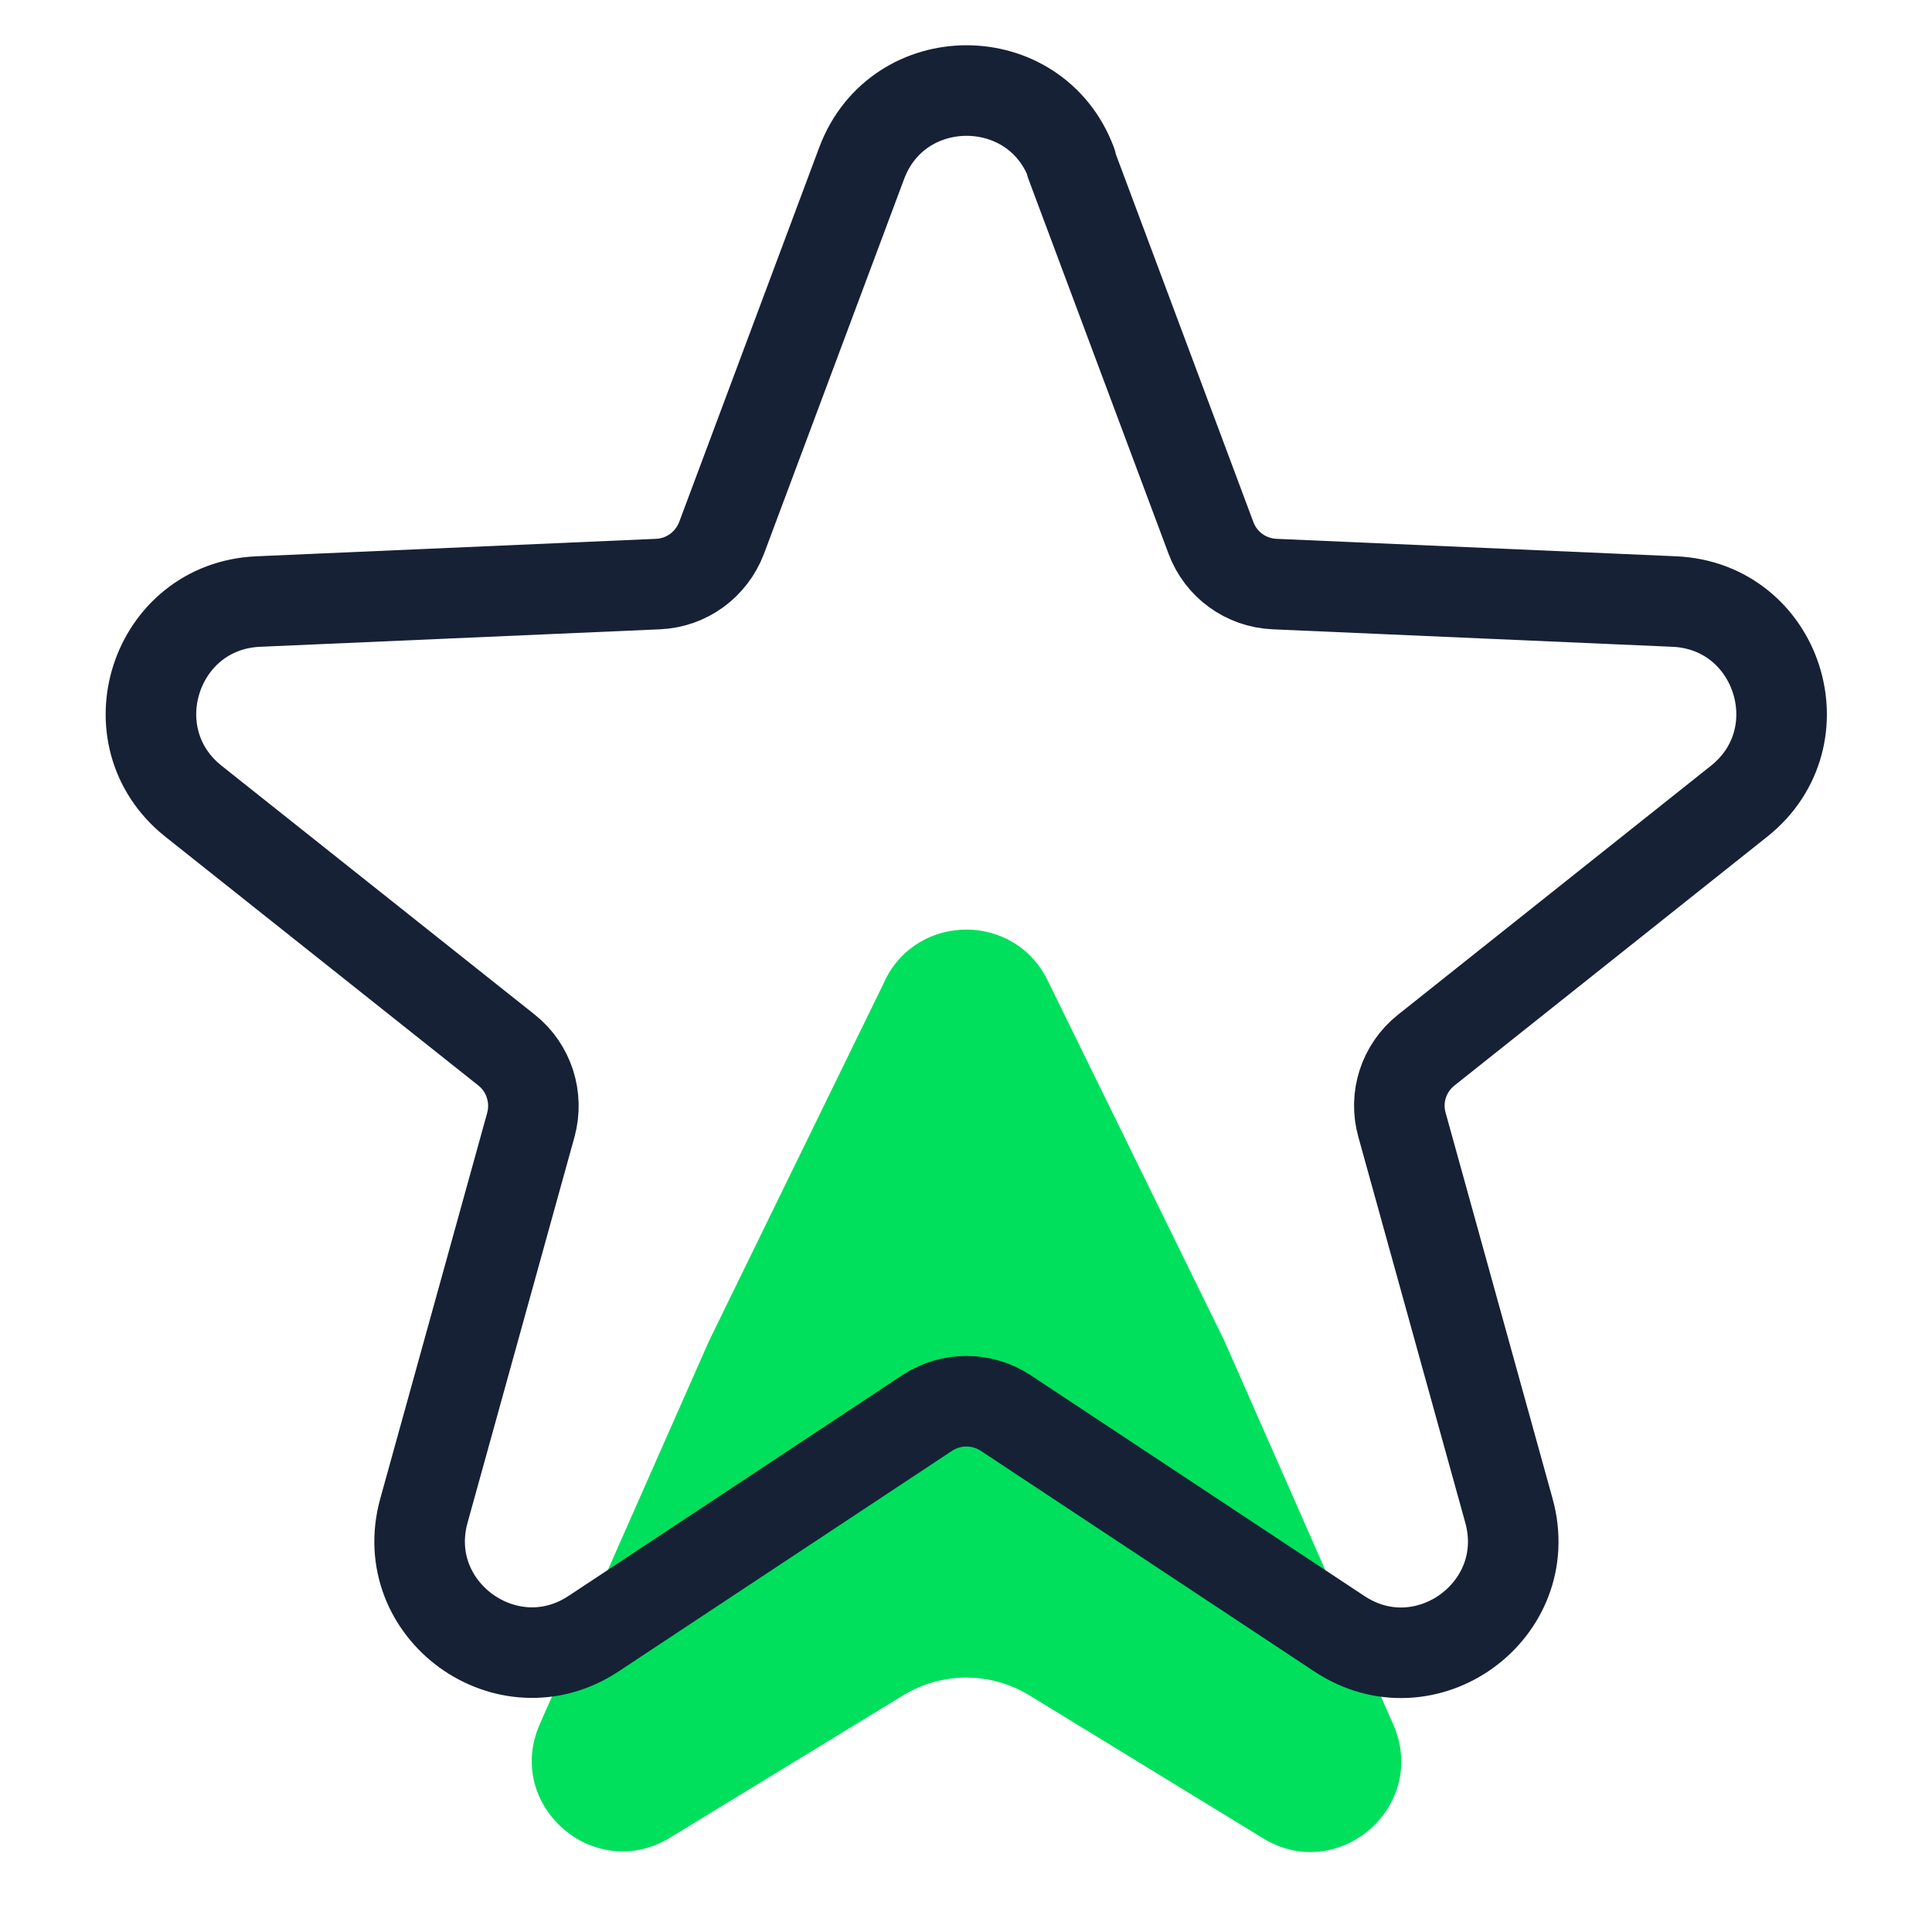
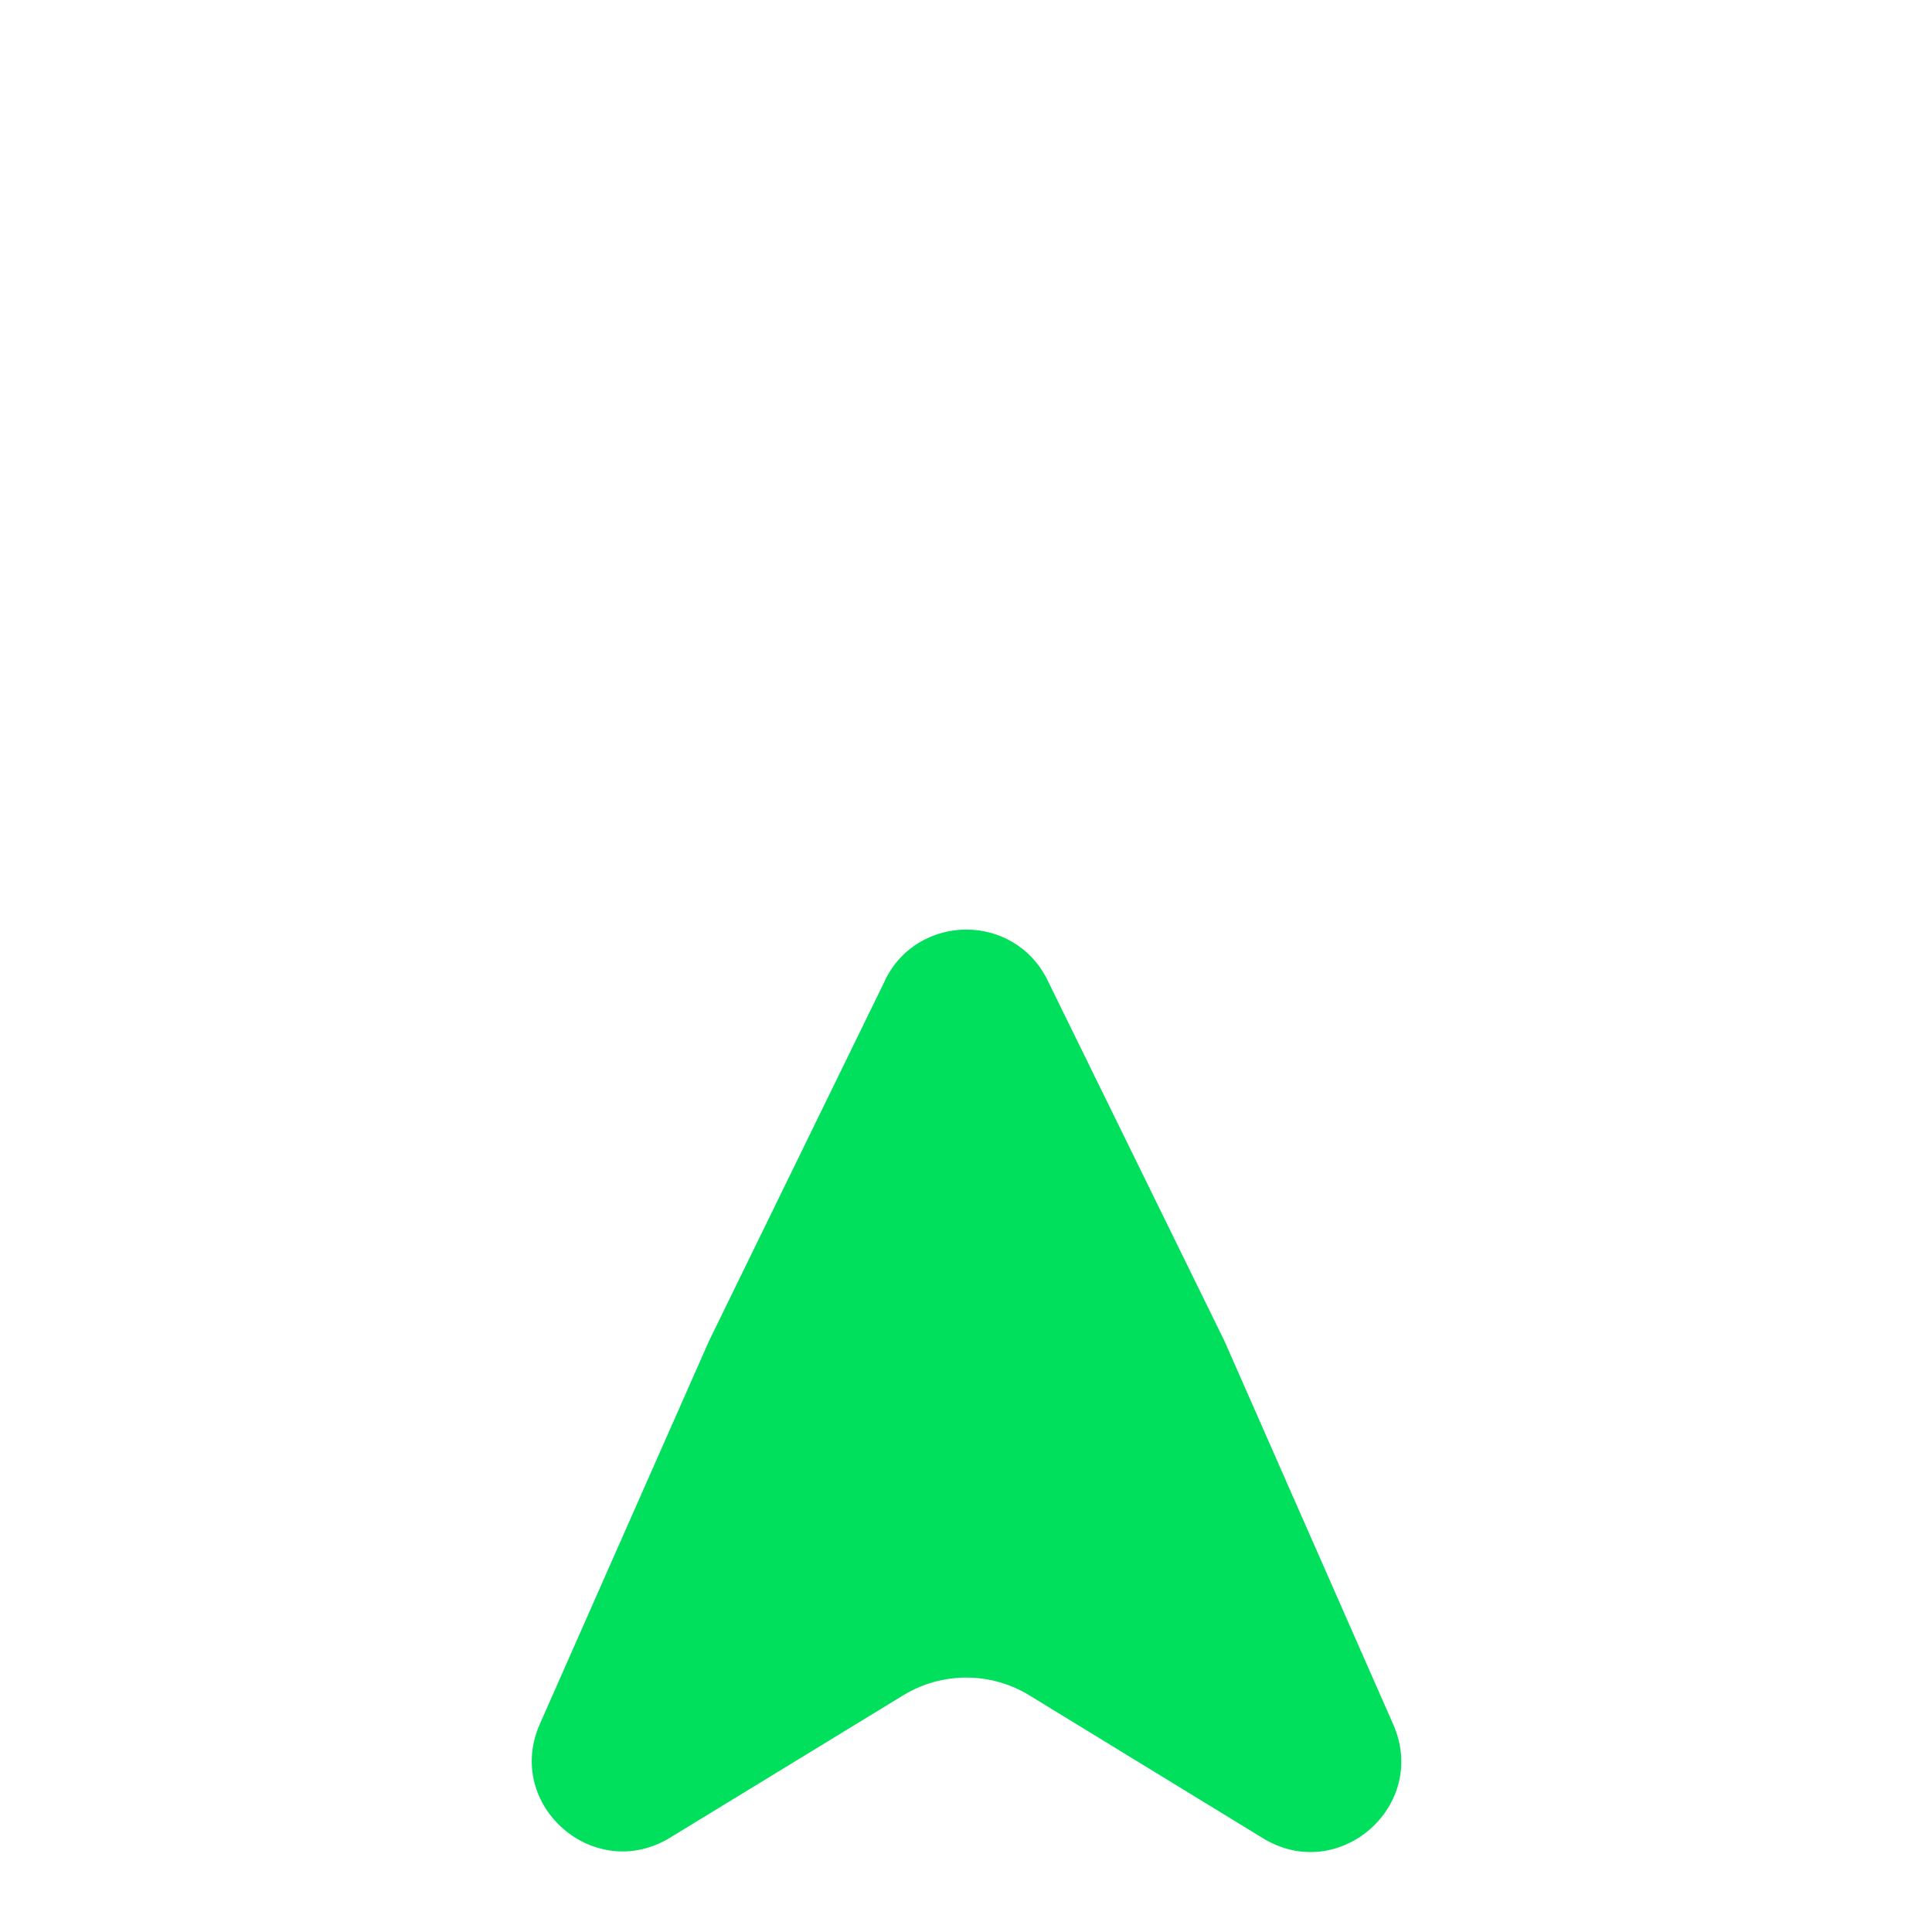
<svg xmlns="http://www.w3.org/2000/svg" width="64" height="64" viewBox="0 0 64 64" fill="none">
-   <path d="M29.314 32.477C30.404 30.238 33.604 30.227 34.704 32.477L40.564 44.428L46.154 57.127C47.334 59.818 44.354 62.428 41.844 60.898L34.094 56.157C32.814 55.377 31.204 55.377 29.924 56.157L22.194 60.877C19.684 62.407 16.694 59.797 17.884 57.108L23.484 44.428L29.314 32.487V32.477Z" fill="#00E05C" />
-   <path d="M35.474 5.407L40.114 17.817C40.444 18.707 41.274 19.308 42.224 19.348L55.464 19.927C58.894 20.078 60.294 24.398 57.614 26.538L47.244 34.788C46.504 35.377 46.184 36.347 46.444 37.267L49.984 50.038C50.904 53.347 47.224 56.017 44.364 54.117L33.314 46.807C32.524 46.288 31.504 46.288 30.714 46.807L19.664 54.117C16.804 56.008 13.124 53.337 14.044 50.038L17.584 37.267C17.834 36.358 17.524 35.377 16.784 34.788L6.404 26.538C3.724 24.398 5.124 20.078 8.554 19.927L21.794 19.348C22.744 19.308 23.564 18.707 23.904 17.817L28.544 5.407C29.744 2.197 34.294 2.197 35.494 5.407H35.474Z" stroke="#162136" stroke-width="3" stroke-linecap="round" stroke-linejoin="round" />
+   <path d="M29.314 32.477C30.404 30.238 33.604 30.227 34.704 32.477L40.564 44.428L46.154 57.127C47.334 59.818 44.354 62.428 41.844 60.898L34.094 56.157C32.814 55.377 31.204 55.377 29.924 56.157L22.194 60.877C19.684 62.407 16.694 59.797 17.884 57.108L23.484 44.428L29.314 32.487V32.477" fill="#00E05C" />
</svg>